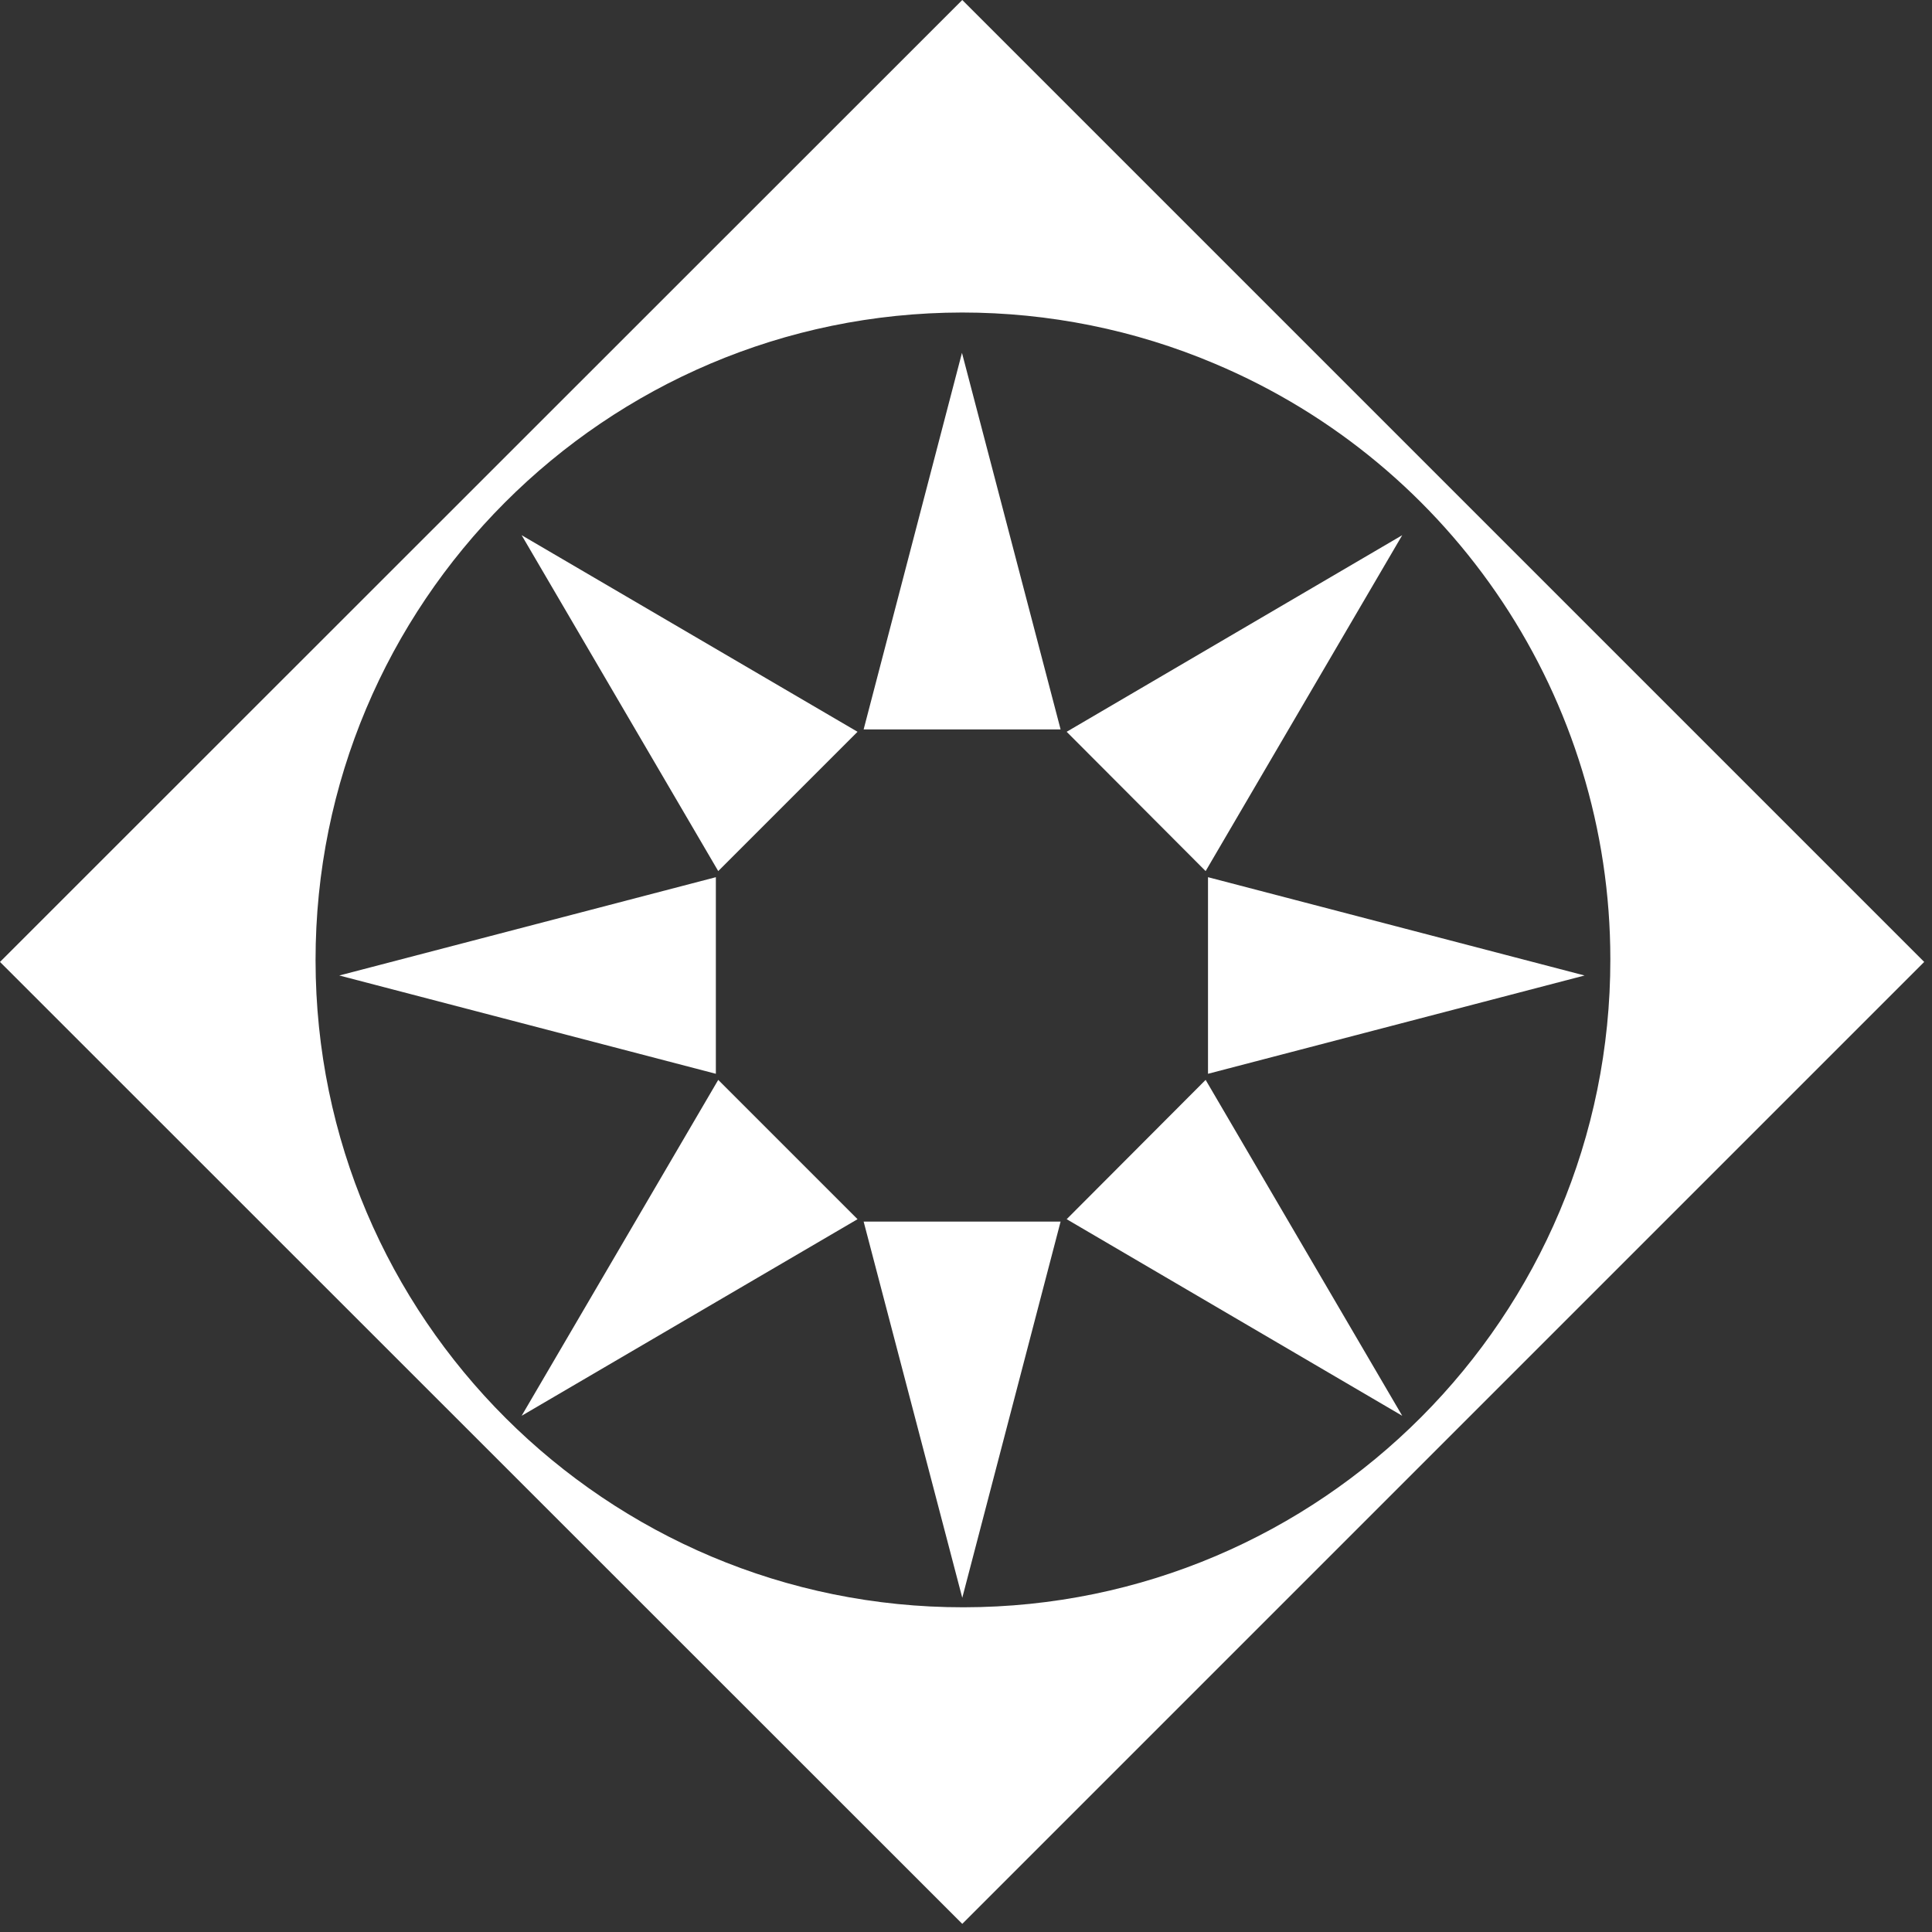
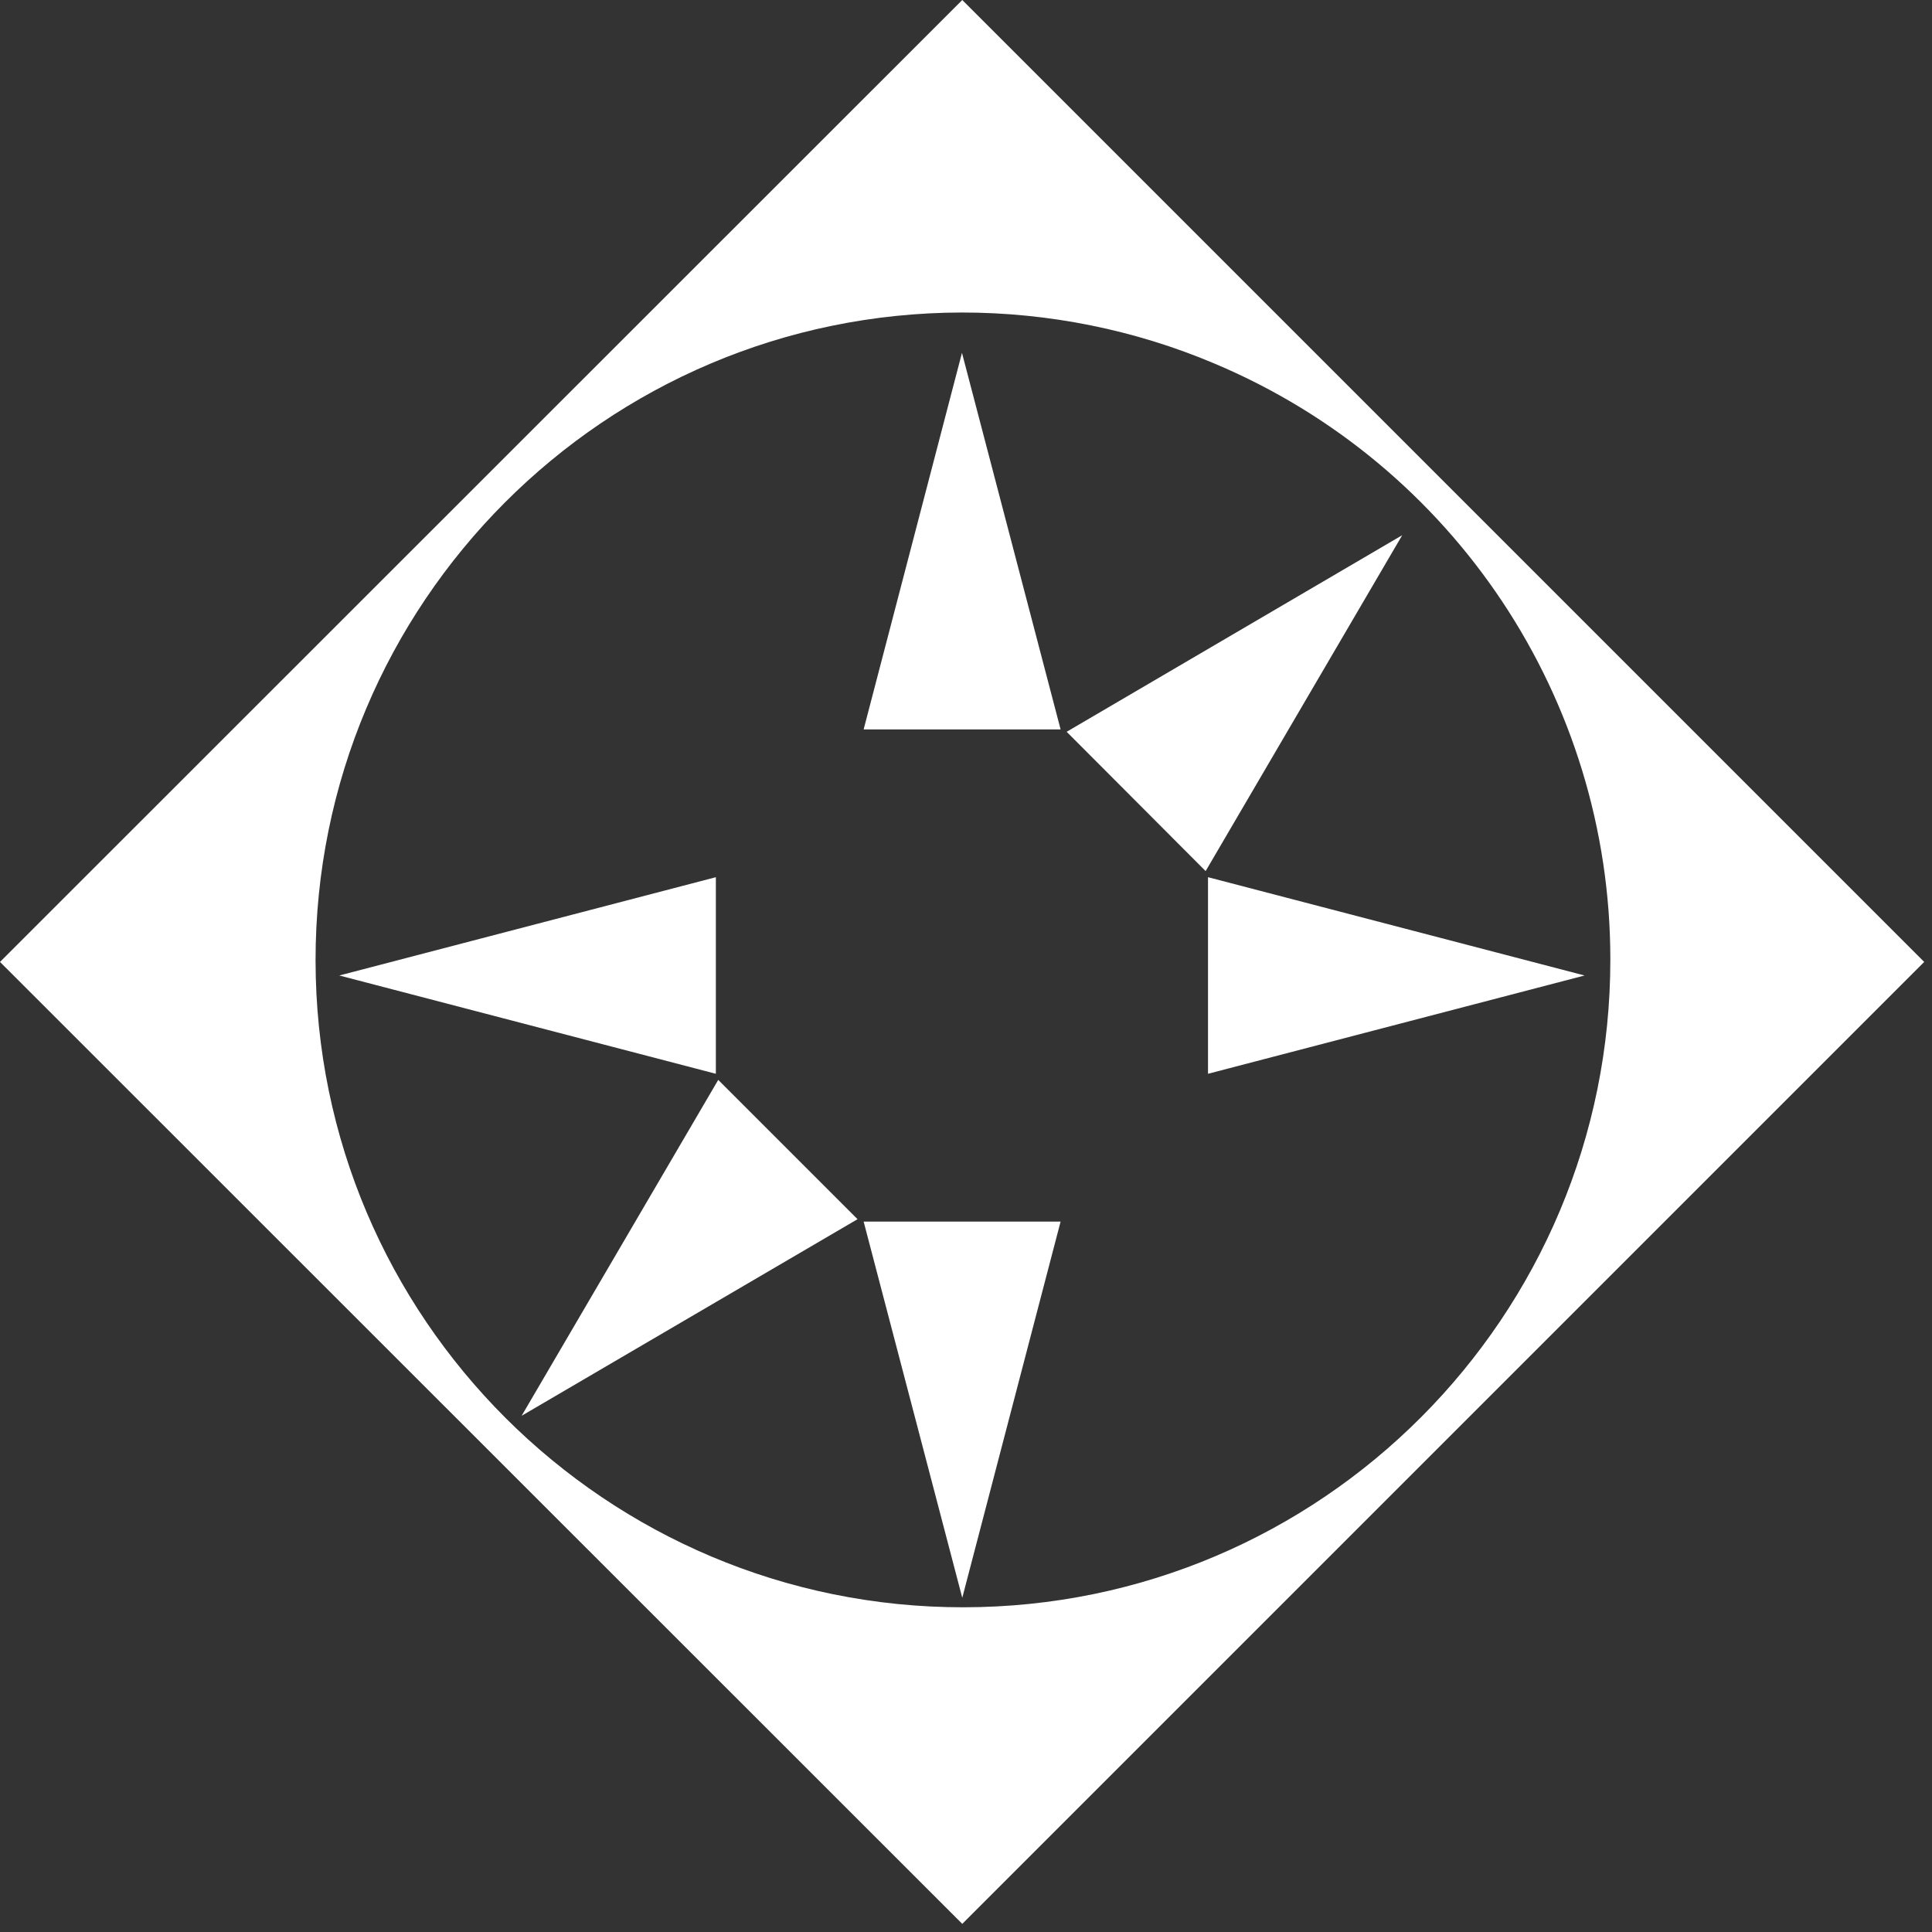
<svg xmlns="http://www.w3.org/2000/svg" width="57" height="57" viewBox="0 0 57 57" fill="none">
  <rect x="0" y="0" width="57" height="57" fill="#333333" stroke="none" />
  <path d="M28.39 56.76L0 28.38L28.39 0L56.77 28.38L28.39 56.76ZM28.39 9.22C17.84 9.23 9.3 17.8 9.31 28.34C9.32 38.89 17.89 47.43 28.43 47.42C38.98 47.41 47.52 38.84 47.51 28.3C47.51 20.63 42.91 13.71 35.84 10.73C33.48 9.73 30.94 9.22 28.38 9.22H28.39Z" fill="white" />
  <path d="M25.48 21.52L28.381 10.41L31.291 21.52H25.48Z" fill="white" />
-   <path d="M21.19 25.7L15.39 15.79L25.3 21.59L21.19 25.7Z" fill="white" />
  <path d="M21.12 31.68L10.01 28.78L21.12 25.88V31.68Z" fill="white" />
  <path d="M25.3 35.97L15.39 41.77L21.19 31.86L25.3 35.97Z" fill="white" />
  <path d="M31.291 36.04L28.39 47.14L25.48 36.04H31.291Z" fill="white" />
-   <path d="M35.57 31.86L41.37 41.77L31.47 35.97L35.57 31.86Z" fill="white" />
  <path d="M35.64 25.88L46.75 28.78L35.64 31.68V25.88Z" fill="white" />
  <path d="M31.47 21.59L41.37 15.79L35.57 25.7L31.47 21.59Z" fill="white" />
</svg>